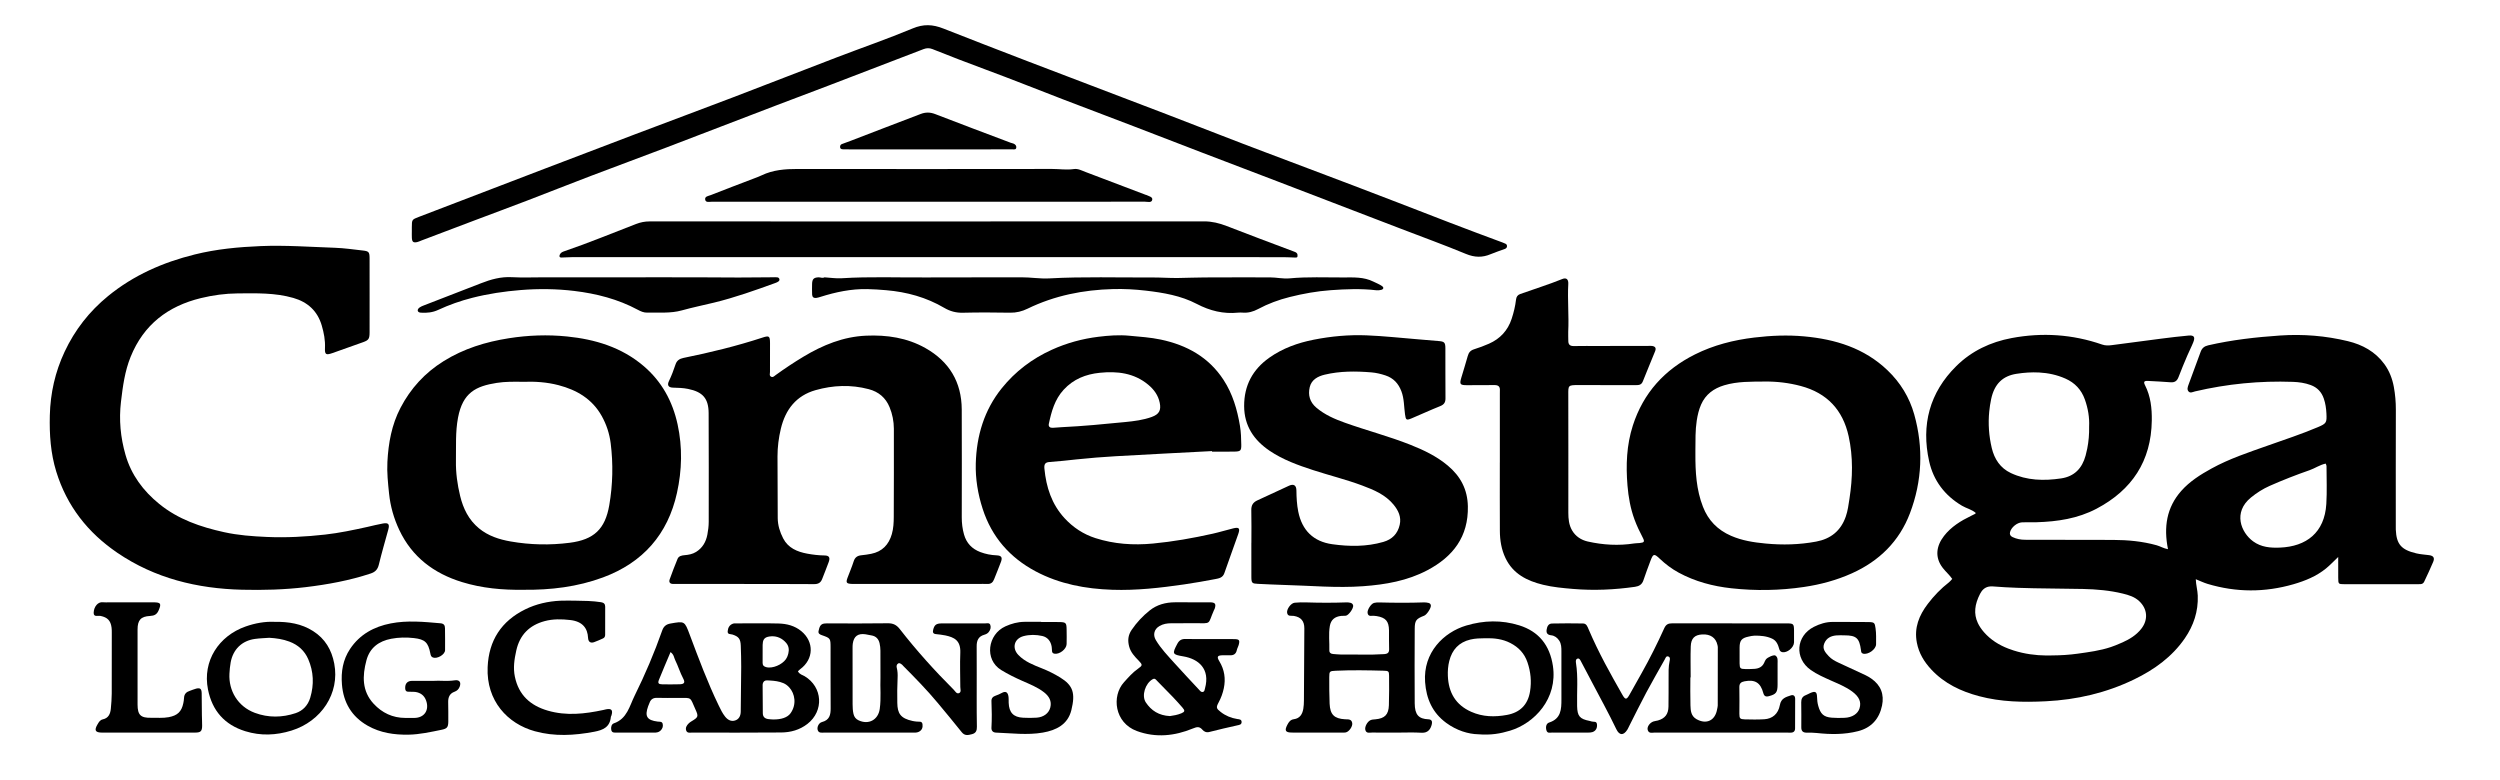
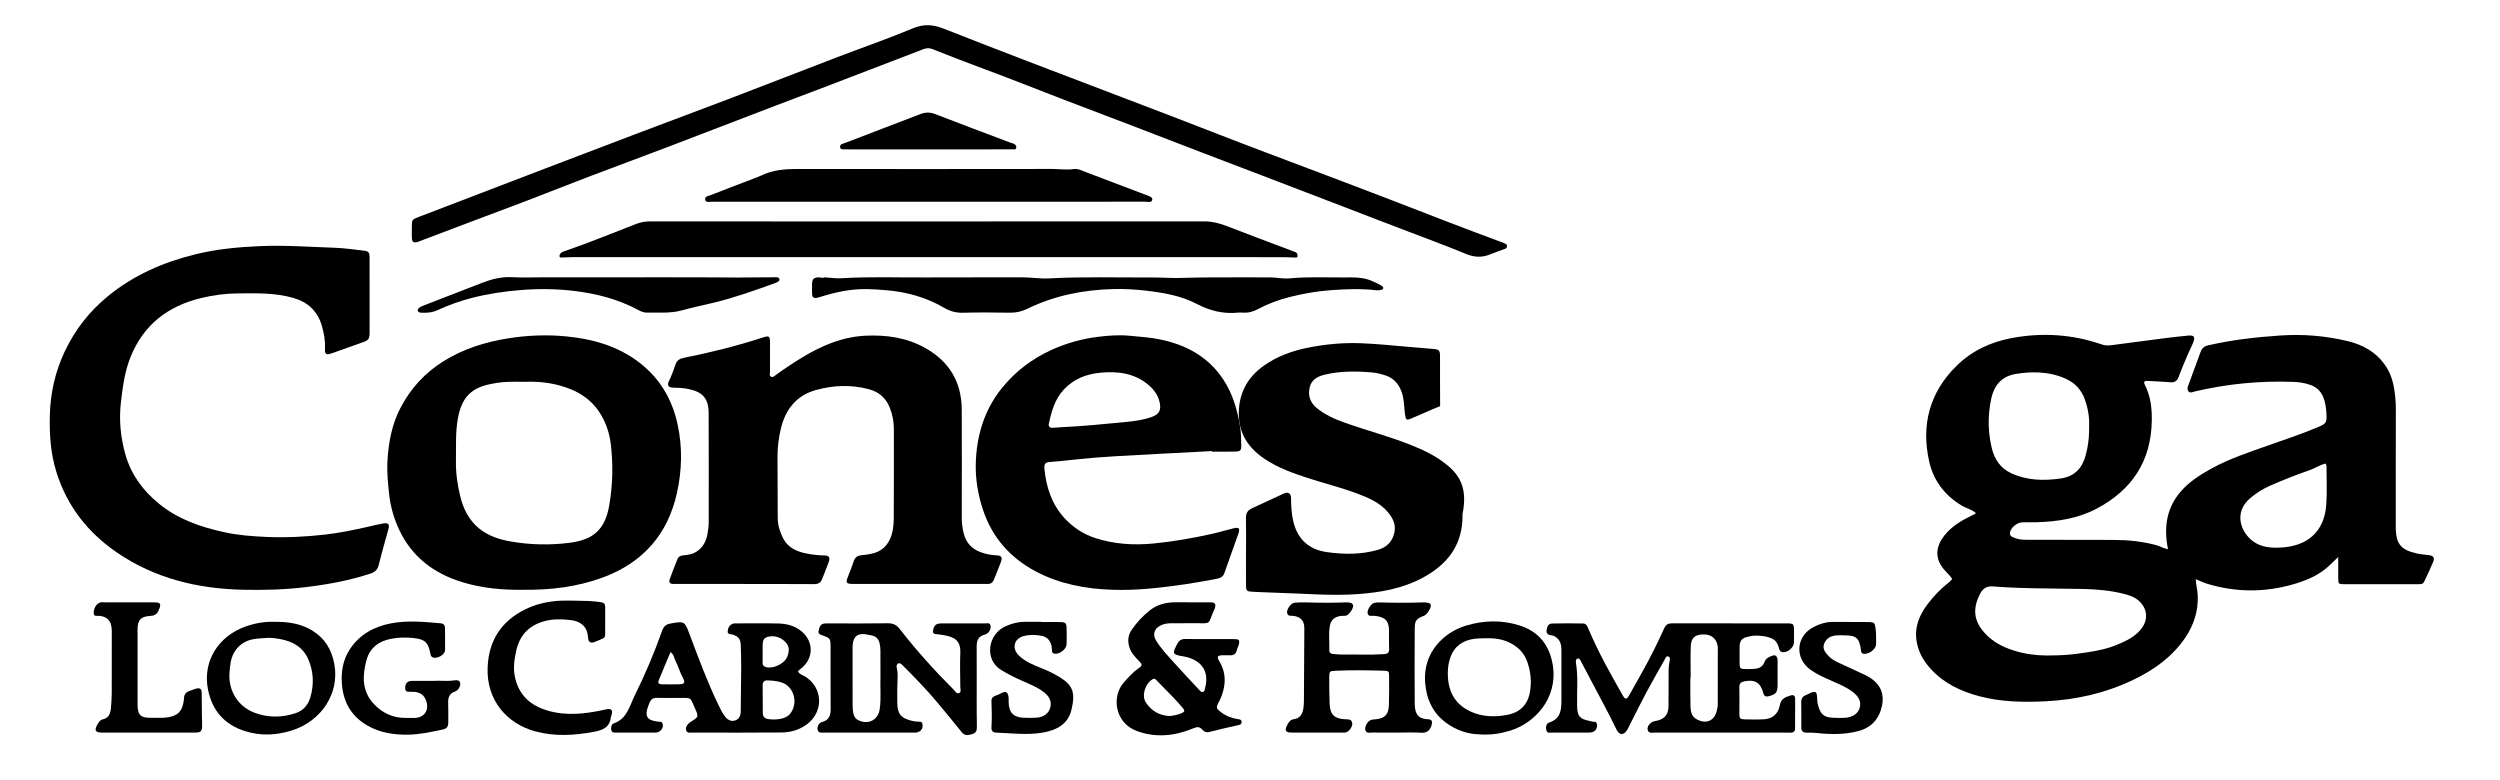
<svg xmlns="http://www.w3.org/2000/svg" version="1.1" id="Layer_1" x="0px" y="0px" width="719.999px" height="224.547px" viewBox="0 0 719.999 224.547" xml:space="preserve">
  <g>
    <path fill-rule="evenodd" clip-rule="evenodd" d="M118.609,66.54c-0.001-0.365-0.003-0.729-0.001-1.094   c0.011-2.206,0.009-2.211,2.058-2.996c12.215-4.68,24.429-9.364,36.648-14.034c8.552-3.27,17.106-6.535,25.669-9.777   c9.377-3.55,18.778-7.038,28.146-10.612c9.981-3.808,19.927-7.708,29.904-11.525c7.266-2.779,14.628-5.32,21.804-8.312   c3.141-1.309,5.761-1.191,8.88,0.037c16.027,6.314,32.129,12.439,48.23,18.56c10.595,4.027,21.184,8.067,31.743,12.19   c8.326,3.25,16.707,6.355,25.062,9.528c8.628,3.276,17.274,6.502,25.874,9.851c10.024,3.904,20.059,7.777,30.152,11.495   c0.205,0.075,0.397,0.189,0.604,0.255c0.383,0.122,0.637,0.346,0.639,0.766c0.004,0.417-0.251,0.682-0.61,0.816   c-1.361,0.509-2.757,0.94-4.092,1.51c-2.406,1.027-4.648,0.959-7.134-0.071c-6.243-2.586-12.6-4.896-18.909-7.318   c-11.874-4.557-23.746-9.119-35.623-13.669c-7.193-2.755-14.397-5.484-21.589-8.241c-6.582-2.523-13.15-5.078-19.732-7.598   c-6.721-2.574-13.457-5.108-20.176-7.687c-7.464-2.864-14.884-5.846-22.382-8.615c-5.111-1.887-10.19-3.85-15.249-5.87   c-0.859-0.342-1.689-0.311-2.543,0.017c-9.156,3.519-18.312,7.038-27.474,10.542c-5.02,1.919-10.056,3.793-15.075,5.713   c-10.526,4.026-21.038,8.088-31.569,12.099c-7.198,2.742-14.43,5.395-21.629,8.137c-6.181,2.354-12.329,4.796-18.505,7.163   c-4.886,1.872-9.796,3.685-14.692,5.534c-5.24,1.977-10.475,3.965-15.713,5.948c-0.406,0.154-0.8,0.367-1.22,0.449   c-1.09,0.212-1.421-0.064-1.489-1.223C118.58,67.854,118.61,67.196,118.609,66.54" />
    <path fill-rule="evenodd" clip-rule="evenodd" d="M267.569,74.054c-34.273,0-68.546-0.001-102.819,0.005   c-1.019,0-2.037,0.108-3.056,0.111c-0.636,0.002-0.671-0.406-0.448-0.885c0.274-0.588,0.834-0.78,1.388-0.968   c6.955-2.367,13.733-5.197,20.59-7.822c1.247-0.477,2.49-0.727,3.827-0.727c53.232,0.013,106.464,0.019,159.697-0.015   c2.308-0.002,4.411,0.514,6.533,1.341c6.363,2.477,12.763,4.86,19.153,7.269c0.413,0.155,0.859,0.272,1.111,0.633   c0.144,0.208,0.166,0.55,0.137,0.82c-0.04,0.38-0.384,0.368-0.673,0.36c-1.165-0.036-2.331-0.113-3.496-0.113   c-33.981-0.007-67.962-0.006-101.944-0.006V74.054z" />
    <path fill-rule="evenodd" clip-rule="evenodd" d="M237.461,79.871c1.616,0.096,3.291,0.368,4.943,0.263   c8.081-0.513,16.167-0.172,24.25-0.232c9.162-0.068,18.325,0.023,27.487-0.039c2.696-0.018,5.359,0.463,8.059,0.314   c9.862-0.544,19.734-0.211,29.602-0.267c2.515-0.014,5.055,0.192,7.553,0.15c2.533-0.044,5.082-0.142,7.623-0.157   c6.258-0.036,12.517-0.024,18.775-0.018c1.888,0.002,3.756,0.463,5.652,0.282c5.144-0.49,10.302-0.24,15.451-0.26   c2.938-0.012,5.915-0.187,8.691,1.204c0.837,0.419,1.73,0.749,2.491,1.293c0.581,0.416,0.411,0.897-0.228,1.075   c-0.476,0.134-1.011,0.166-1.505,0.109c-4.35-0.505-8.684-0.33-13.046-0.017c-4.014,0.288-7.928,0.994-11.808,1.965   c-3.18,0.795-6.246,1.927-9.141,3.479c-1.389,0.745-2.825,1.142-4.404,1.022c-0.435-0.033-0.879-0.042-1.312,0.002   c-4.25,0.433-8.119-0.516-11.936-2.515c-4.548-2.381-9.621-3.233-14.694-3.824c-3.107-0.362-6.229-0.53-9.365-0.449   c-8.602,0.223-16.879,1.862-24.658,5.647c-1.609,0.783-3.23,1.189-5.04,1.159c-4.52-0.077-9.044-0.105-13.563,0.01   c-1.983,0.051-3.712-0.415-5.386-1.398c-5.172-3.036-10.788-4.588-16.748-5.092c-1.812-0.153-3.619-0.281-5.433-0.317   c-4.632-0.095-9.091,0.856-13.479,2.239c-0.412,0.13-0.834,0.26-1.26,0.311c-0.71,0.084-1.122-0.286-1.145-0.99   c-0.033-1.02-0.038-2.042-0.009-3.062c0.04-1.385,0.479-1.817,1.811-1.889C236.266,79.836,236.832,80.198,237.461,79.871" />
    <path fill-rule="evenodd" clip-rule="evenodd" d="M267.388,58.105c-20.784,0-41.567,0.001-62.351-0.008   c-0.69-0.001-1.721,0.305-1.926-0.514c-0.263-1.053,0.935-1.136,1.596-1.397c4.055-1.606,8.138-3.142,12.21-4.705   c0.812-0.313,1.637-0.601,2.42-0.977c3.29-1.583,6.786-1.846,10.374-1.841c24.43,0.033,48.86,0.03,73.29-0.006   c2.094-0.003,4.179,0.345,6.287,0.028c1.179-0.177,2.273,0.439,3.36,0.849c5.77,2.18,11.534,4.377,17.301,6.567   c0.068,0.025,0.149,0.021,0.211,0.054c0.676,0.357,1.863,0.523,1.683,1.386c-0.195,0.946-1.36,0.544-2.104,0.545   c-20.784,0.02-41.567,0.016-62.351,0.016V58.105z" />
    <path fill-rule="evenodd" clip-rule="evenodd" d="M156.781,79.875h11.367c14.838,0.001,29.675-0.06,44.512,0.051   c3.31,0.025,6.614-0.087,9.921-0.07c0.437,0.002,0.883-0.049,1.309,0.02c0.583,0.094,0.796,0.764,0.363,1.133   c-0.265,0.227-0.621,0.368-0.957,0.49c-5.802,2.105-11.613,4.179-17.619,5.644c-3.102,0.756-6.236,1.393-9.311,2.249   c-3.303,0.92-6.653,0.553-9.989,0.644c-0.978,0.026-1.864-0.375-2.692-0.82c-5.722-3.073-11.926-4.655-18.285-5.422   c-5.102-0.616-10.256-0.678-15.434-0.261c-4.734,0.382-9.377,1.073-13.962,2.241c-3.38,0.862-6.662,2.017-9.823,3.486   c-1.58,0.735-3.207,0.9-4.899,0.794c-0.371-0.023-0.795-0.103-0.93-0.448c-0.187-0.48,0.2-0.839,0.546-1.088   c0.345-0.248,0.764-0.403,1.166-0.558c5.482-2.126,10.975-4.225,16.448-6.374c2.858-1.123,5.729-1.928,8.872-1.758   c3.123,0.169,6.264,0.037,9.397,0.037V79.875z" />
    <path fill-rule="evenodd" clip-rule="evenodd" d="M283.546,43.019c-13.024-0.001-26.048-0.001-39.072-0.001   c-0.583,0-1.165,0.002-1.747-0.02c-0.381-0.015-0.738-0.136-0.783-0.584c-0.038-0.386,0.12-0.772,0.479-0.904   c0.882-0.323,1.764-0.639,2.641-0.98c6.68-2.598,13.388-5.126,20.078-7.699c1.426-0.548,2.748-0.535,4.211,0.032   c7.227,2.804,14.488,5.517,21.74,8.259c0.27,0.102,0.568,0.135,0.83,0.252c0.503,0.224,0.859,0.618,0.763,1.185   c-0.101,0.593-0.648,0.455-1.057,0.457C288.936,43.024,286.24,43.02,283.546,43.019" />
  </g>
  <g>
    <path fill-rule="evenodd" clip-rule="evenodd" d="M402.197,210.987c-2.333,0-4.667,0.021-6.999-0.013   c-0.734-0.011-1.709,0.361-1.989-0.774c-0.221-0.89,0.568-2.321,1.417-2.755c0.472-0.241,0.976-0.235,1.485-0.282   c2.678-0.242,3.795-1.338,3.887-4.025c0.097-2.841,0.074-5.686,0.054-8.528c-0.01-1.315-0.181-1.405-1.562-1.443   c-4.59-0.125-9.179-0.21-13.768,0.007c-1.777,0.084-1.899,0.145-1.898,1.842c0,2.55-0.011,5.103,0.103,7.649   c0.139,3.149,1.337,4.311,4.442,4.488c0.865,0.05,1.85-0.13,2.068,1.075c0.174,0.95-0.868,2.472-1.832,2.71   c-0.346,0.086-0.724,0.049-1.088,0.049c-4.811,0.002-9.623,0.011-14.434-0.007c-1.892-0.007-2.203-0.555-1.335-2.231   c0.409-0.792,0.872-1.482,1.894-1.618c1.715-0.229,2.447-1.444,2.709-2.997c0.133-0.784,0.171-1.594,0.177-2.393   c0.05-6.92,0.087-13.84,0.118-20.76c0.009-2.118-0.965-3.259-3.026-3.599c-0.73-0.121-1.747,0.267-1.935-0.896   c-0.17-1.062,1.11-2.793,2.165-2.9c1.153-0.118,2.325-0.13,3.486-0.092c3.788,0.124,7.574,0.134,11.361-0.006   c0.427-0.017,0.874,0.013,1.28,0.132c0.337,0.098,0.65,0.345,0.728,0.747c0.155,0.805-1.275,2.841-2.107,2.96   c-0.43,0.062-0.876,0.002-1.31,0.048c-1.878,0.198-2.993,1.123-3.303,2.931c-0.393,2.312-0.067,4.655-0.138,6.983   c-0.021,0.686,0.421,1.034,1.118,1.067c0.727,0.034,1.454,0.156,2.179,0.146c4.152-0.058,8.304,0.17,12.456-0.112   c1.155-0.079,1.508-0.483,1.461-1.593c-0.075-1.745,0-3.499-0.032-5.249c-0.047-2.642-0.95-3.673-3.538-4.11   c-0.215-0.036-0.437-0.028-0.649-0.071c-0.709-0.14-1.736,0.409-1.977-0.777c-0.183-0.905,0.987-2.723,1.854-2.948   c0.484-0.126,1.009-0.153,1.512-0.14c4.298,0.113,8.595,0.141,12.892-0.014c0.428-0.015,0.871,0.056,1.291,0.154   c0.365,0.086,0.636,0.322,0.673,0.75c0.065,0.75-1.167,2.632-1.933,2.928c-2.312,0.895-2.708,1.366-2.719,3.801   c-0.034,7.144-0.055,14.289-0.003,21.434c0.024,3.268,1.112,4.492,3.953,4.602c0.883,0.034,1.152,0.567,0.993,1.321   c-0.3,1.41-1.064,2.667-2.967,2.55c-2.397-0.148-4.811-0.036-7.216-0.036V210.987z" />
    <path fill-rule="evenodd" clip-rule="evenodd" d="M165.724,172.994c2.464,0.037,4.938,0.056,7.389,0.442   c0.82,0.129,1.177,0.536,1.182,1.277c0.017,2.696,0.009,5.394-0.01,8.091c-0.003,0.442-0.144,0.86-0.618,1.061   c-0.872,0.367-1.721,0.801-2.617,1.096c-1,0.328-1.632-0.126-1.689-1.261c-0.138-2.739-1.535-4.721-5.142-5.133   c-2.473-0.281-4.954-0.335-7.369,0.317c-4.386,1.186-7.164,3.954-8.163,8.47c-0.554,2.506-0.942,4.964-0.402,7.549   c1.105,5.298,4.468,8.301,9.48,9.761c5.339,1.557,10.649,0.949,15.955-0.182c0.285-0.061,0.565-0.144,0.851-0.199   c1.544-0.299,2,0.229,1.529,1.768c-0.042,0.139-0.154,0.265-0.168,0.402c-0.274,2.949-2.191,3.805-4.835,4.3   c-5.724,1.072-11.374,1.412-17.059-0.154c-7.852-2.165-14.009-8.728-13.599-18.46c0.325-7.701,3.965-13.265,10.823-16.642   c3.147-1.549,6.573-2.322,10.097-2.491C162.811,172.937,164.269,172.994,165.724,172.994" />
    <path fill-rule="evenodd" clip-rule="evenodd" d="M124.803,196.088c1.788-0.143,3.971,0.184,6.152-0.155   c1.362-0.212,1.914,0.561,1.433,1.83c-0.271,0.715-0.756,1.2-1.507,1.468c-1.358,0.485-1.822,1.563-1.806,2.929   c0.024,1.892,0.059,3.784,0.036,5.676c-0.021,1.623-0.365,2.02-1.974,2.347c-3.132,0.635-6.261,1.344-9.471,1.401   c-4.12,0.071-8.112-0.501-11.78-2.584c-4.627-2.627-6.988-6.689-7.406-11.882c-0.291-3.618,0.258-7.102,2.346-10.23   c2.81-4.207,6.903-6.404,11.69-7.343c4.76-0.934,9.572-0.46,14.362-0.039c0.898,0.08,1.281,0.537,1.281,1.419   c0,2.114,0.071,4.229,0.023,6.342c-0.028,1.269-2.275,2.562-3.49,2.099c-0.562-0.216-0.654-0.666-0.758-1.201   c-0.617-3.175-1.569-4.043-4.729-4.398c-2.185-0.246-4.378-0.213-6.53,0.197c-3.555,0.677-6.171,2.574-7.141,6.213   c-1.19,4.465-1.323,8.837,2.084,12.513c2.424,2.616,5.462,4.061,9.096,4.073c0.875,0.003,1.75,0.006,2.625,0   c2.892-0.023,4.384-2.266,3.367-5.048c-0.528-1.445-1.599-2.213-3.081-2.438c-0.429-0.065-0.874-0.021-1.31-0.048   c-0.687-0.04-1.546,0.216-1.612-0.928c-0.073-1.266,0.467-2.026,1.587-2.191c0.144-0.021,0.291-0.02,0.437-0.02   C120.622,196.088,122.518,196.088,124.803,196.088" />
    <path fill-rule="evenodd" clip-rule="evenodd" d="M37.211,173.462c2.332,0,4.663-0.017,6.995,0.005   c2.131,0.02,2.297,0.388,1.501,2.278c-0.504,1.195-1.225,1.586-2.484,1.65c-2.672,0.136-3.598,1.191-3.605,3.891   c-0.018,7.213-0.022,14.426,0.001,21.639c0.009,3.015,0.906,3.865,3.965,3.796c1.67-0.038,3.342,0.14,5.012-0.177   c2.503-0.475,3.694-1.566,4.205-4.05c0.102-0.498,0.181-1.007,0.203-1.514c0.049-1.107,0.667-1.707,1.666-2.024   c0.62-0.197,1.214-0.49,1.845-0.64c1.151-0.271,1.541,0.053,1.571,1.331c0.048,2.112,0.035,4.226,0.06,6.338   c0.011,1.019,0.078,2.038,0.07,3.057c-0.01,1.514-0.403,1.933-1.942,1.94c-4.153,0.026-8.306,0.009-12.459,0.01   c-4.809,0-9.617,0.013-14.426-0.003c-1.967-0.007-2.312-0.657-1.301-2.373c0.368-0.624,0.712-1.268,1.532-1.445   c1.633-0.355,2.161-1.598,2.301-3.063c0.137-1.447,0.252-2.903,0.26-4.357c0.031-5.828,0.018-11.657,0.016-17.485   c-0.001-0.51,0-1.023-0.065-1.526c-0.26-2.015-1.177-2.939-3.159-3.352c-0.739-0.154-2.05,0.454-1.993-0.962   c0.068-1.726,1.25-3.128,2.583-2.976c0.647,0.073,1.31,0.017,1.965,0.017c1.894,0.001,3.789,0.001,5.683,0.001V173.462z" />
    <path fill-rule="evenodd" clip-rule="evenodd" d="M532.881,179.145c1.821,0,3.645-0.043,5.463,0.014   c1.497,0.047,1.596,0.268,1.814,1.79c0.221,1.526,0.147,3.054,0.153,4.577c0.005,1.502-2.343,3.132-3.761,2.721   c-0.557-0.161-0.534-0.584-0.593-1.018c-0.457-3.457-1.341-4.245-4.747-4.25c-0.802-0.001-1.608-0.057-2.402,0.024   c-1.525,0.154-2.776,0.753-3.413,2.292c-0.664,1.604,0.328,2.64,1.246,3.652c0.786,0.867,1.823,1.431,2.888,1.922   c2.573,1.185,5.146,2.367,7.708,3.574c0.588,0.277,1.157,0.614,1.693,0.985c2.757,1.906,3.768,4.575,3.094,7.793   c-0.797,3.807-3.062,6.373-6.906,7.357c-3.924,1.004-7.903,0.963-11.899,0.526c-0.939-0.103-1.893-0.11-2.838-0.095   c-1.075,0.018-1.621-0.396-1.608-1.537c0.024-2.402,0.01-4.805-0.019-7.207c-0.011-0.982,0.33-1.684,1.286-2.049   c0.47-0.18,0.905-0.448,1.366-0.648c1.391-0.601,1.864-0.329,1.901,1.135c0.022,0.876,0.104,1.717,0.345,2.577   c0.641,2.312,1.544,3.214,3.867,3.41c1.229,0.104,2.477,0.091,3.713,0.041c2.2-0.089,3.839-1.162,4.316-2.735   c0.557-1.826-0.092-3.325-2.093-4.819c-1.884-1.407-4.062-2.251-6.182-3.204c-1.989-0.895-3.99-1.757-5.783-3.022   c-4.743-3.349-4.28-9.796,0.923-12.425c1.698-0.857,3.5-1.422,5.44-1.411c1.675,0.009,3.351,0.002,5.026,0.002V179.145z" />
    <path fill-rule="evenodd" clip-rule="evenodd" d="M299.847,179.141c1.749,0,3.497-0.028,5.245,0.008   c1.914,0.039,2.07,0.22,2.094,2.2c0.017,1.385,0.043,2.77-0.001,4.153c-0.048,1.475-2.068,3.016-3.512,2.76   c-0.429-0.076-0.642-0.309-0.688-0.703c-0.052-0.434-0.03-0.876-0.1-1.305c-0.258-1.592-1.178-2.746-2.711-3.093   c-1.775-0.399-3.651-0.429-5.413,0.046c-2.686,0.725-3.396,3.434-1.459,5.436c1.867,1.93,4.349,2.881,6.781,3.845   c1.832,0.727,3.576,1.594,5.251,2.622c3.738,2.297,4.415,4.531,3.221,9.4c-1.01,4.12-4.33,5.799-8.22,6.472   c-4.491,0.776-8.994,0.174-13.492,0.008c-0.904-0.033-1.351-0.58-1.304-1.414c0.145-2.549,0.107-5.095,0.001-7.642   c-0.036-0.849,0.427-1.328,1.213-1.59c0.615-0.205,1.204-0.474,1.783-0.789c1.038-0.566,1.657-0.261,1.879,0.884   c0.123,0.635,0.06,1.304,0.086,1.959c0.111,2.818,1.369,4.157,4.142,4.301c1.307,0.067,2.626,0.08,3.931-0.014   c2.008-0.146,3.497-1.272,3.915-2.93c0.47-1.861-0.375-3.257-1.782-4.36c-1.907-1.496-4.156-2.363-6.345-3.336   c-2.06-0.916-4.074-1.905-6.008-3.089c-4.936-3.023-3.901-10.273,1.208-12.587c1.743-0.79,3.553-1.283,5.476-1.299   c1.603-0.014,3.206-0.003,4.809-0.003C299.847,179.101,299.847,179.12,299.847,179.141" />
    <path fill-rule="evenodd" clip-rule="evenodd" d="M515.751,200.275c-1.425,0.472-2.792,0.815-3.151,2.787   c-0.468,2.565-2.168,3.946-4.483,4.084c-1.884,0.112-3.778,0.082-5.667,0.031c-1.313-0.035-1.509-0.283-1.512-1.577   c-0.006-2.551,0.07-5.104-0.007-7.652c-0.036-1.155,0.525-1.548,1.492-1.733c3.018-0.58,4.601,0.381,5.401,3.363   c0.242,0.904,0.703,1.161,1.597,0.925c2.107-0.558,2.524-1.088,2.521-3.389c-0.002-2.042,0-4.083,0.001-6.123   c0-0.796,0.155-1.661-0.632-2.195c-0.423-0.287-2.25,0.479-2.728,1.111c-0.218,0.285-0.353,0.637-0.501,0.968   c-0.545,1.208-1.566,1.67-2.797,1.755c-0.871,0.061-1.749,0.068-2.623,0.057c-1.451-0.018-1.636-0.186-1.661-1.618   c-0.029-1.529-0.017-3.061-0.002-4.592c0.016-2.019,0.595-2.719,2.574-3.132c0.568-0.118,1.145-0.271,1.719-0.278   c1.751-0.021,3.495,0.117,5.106,0.878c1.229,0.581,1.686,1.738,2.019,2.964c0.116,0.431,0.358,0.805,0.844,0.909   c1.416,0.304,3.388-1.312,3.418-2.816c0.022-1.166,0.017-2.333-0.001-3.5c-0.03-1.803-0.172-1.961-2.038-1.963   c-11.01-0.009-22.021,0.011-33.031-0.019c-1.155-0.003-1.803,0.294-2.323,1.446c-1.975,4.375-4.123,8.67-6.479,12.856   c-1.177,2.093-2.337,4.196-3.525,6.283c-0.847,1.486-1.204,1.475-2.087-0.095c-1.677-2.979-3.378-5.947-4.973-8.971   c-1.698-3.217-3.293-6.488-4.722-9.839c-0.308-0.72-0.596-1.623-1.566-1.639c-2.988-0.047-5.978-0.062-8.965,0.011   c-1.03,0.024-1.412,0.863-1.548,1.811c-0.149,1.033,0.35,1.472,1.31,1.577c1.018,0.111,1.766,0.706,2.305,1.51   c0.634,0.942,0.65,2.055,0.648,3.154c-0.003,4.594-0.013,9.188,0.003,13.781c0.01,2.866-0.101,5.584-3.548,6.686   c-0.834,0.267-1.054,1.304-0.763,2.262c0.281,0.935,1.045,0.62,1.637,0.624c3.426,0.026,6.854,0.018,10.281,0.007   c0.431-0.001,0.885-0.004,1.289-0.132c1.002-0.318,1.45-1.16,1.345-2.225c-0.104-1.036-0.951-0.653-1.499-0.837   c-0.207-0.069-0.419-0.127-0.633-0.169c-2.854-0.555-3.521-1.392-3.59-4.244c-0.103-4.146,0.328-8.308-0.327-12.441   c-0.077-0.486-0.109-1.137,0.511-1.277c0.47-0.107,0.715,0.409,0.921,0.801c1.12,2.121,2.244,4.242,3.358,6.367   c2.297,4.378,4.687,8.707,6.824,13.17c0.891,1.855,2.071,1.878,3.177,0.148c0.193-0.305,0.332-0.646,0.497-0.971   c1.647-3.244,3.248-6.516,4.961-9.725c1.713-3.207,3.541-6.353,5.313-9.526c0.24-0.43,0.39-1.083,1.037-0.856   c0.603,0.212,0.46,0.891,0.363,1.335c-0.364,1.66-0.29,3.332-0.294,5.006c-0.007,2.697,0.015,5.396-0.031,8.093   c-0.036,2.178-1.001,3.403-3.034,3.99c-0.417,0.119-0.865,0.14-1.273,0.278c-1.108,0.375-1.942,1.589-1.669,2.473   c0.336,1.092,1.295,0.734,2.031,0.737c6.345,0.021,12.688,0.013,19.03,0.012h17.719c0.804,0,1.605-0.008,2.406,0.003   c0.812,0.011,1.245-0.414,1.252-1.188c0.029-2.843,0.03-5.687,0.024-8.531C517.001,200.456,516.576,200.004,515.751,200.275z    M494.71,203.184c-0.002,0.358-0.118,0.717-0.18,1.075c-0.548,3.259-3.079,4.466-5.928,2.866c-1.602-0.901-1.703-2.464-1.751-3.974   c-0.086-2.686-0.024-5.375-0.024-8.062h0.083c0-2.974-0.079-5.951,0.024-8.922c0.083-2.35,1.134-3.329,3.312-3.452   c2.343-0.133,3.924,0.959,4.371,3.024c0.048,0.212,0.109,0.428,0.109,0.643C494.729,191.982,494.725,197.583,494.71,203.184z" />
    <path fill-rule="evenodd" clip-rule="evenodd" d="M231.71,194.732c-0.608-0.362-1.401-0.465-1.911-1.39   c0.24-0.228,0.429-0.449,0.658-0.617c3.924-2.878,4.06-7.893,0.296-10.974c-1.897-1.553-4.165-2.118-6.515-2.183   c-4.008-0.106-8.021-0.033-12.032-0.031c-0.363,0.001-0.752-0.039-1.085,0.071c-1.019,0.343-1.465,1.181-1.549,2.173   c-0.087,1.018,0.827,0.785,1.393,0.971c1.774,0.581,2.305,1.257,2.376,3.189c0.074,2.037,0.133,4.076,0.126,6.114   c-0.018,4.294-0.075,8.588-0.135,12.881c-0.017,1.178-0.468,2.201-1.645,2.569c-1.173,0.365-2.134-0.215-2.864-1.133   c-0.775-0.975-1.304-2.095-1.845-3.211c-3.205-6.623-5.766-13.511-8.345-20.388c-1.471-3.924-1.455-3.918-5.538-3.198   c-1.182,0.208-1.945,0.772-2.361,1.956c-2.27,6.453-4.952,12.749-7.981,18.871c-1.458,2.948-2.164,6.62-5.971,7.922   c-0.666,0.228-0.9,1.145-0.734,1.915c0.19,0.88,0.945,0.746,1.588,0.748c3.574,0.005,7.147-0.003,10.72,0.009   c0.676,0.002,1.32-0.066,1.835-0.542c0.572-0.529,0.844-1.214,0.664-1.972c-0.18-0.76-0.885-0.594-1.443-0.666   c-3.097-0.392-3.786-1.498-2.75-4.411c0.122-0.343,0.286-0.671,0.41-1.013c0.372-1.024,1.07-1.445,2.179-1.413   c2.04,0.061,4.084,0.027,6.125,0.017c4.03-0.021,3.277-0.285,4.891,3.262c0.968,2.125,0.859,2.3-1.221,3.543   c-0.248,0.148-0.484,0.328-0.692,0.528c-0.608,0.586-1.037,1.319-0.701,2.134c0.307,0.746,1.123,0.519,1.756,0.519   c8.533,0.007,17.065,0.055,25.596-0.028c2.714-0.026,5.29-0.727,7.529-2.464C237.347,204.758,236.949,197.853,231.71,194.732z    M195.733,197.071c-1.671,0.04-3.343,0.045-5.013,0.016c-1.08-0.02-1.333-0.333-0.943-1.306c1.047-2.613,2.166-5.197,3.336-7.98   c0.992,0.716,0.988,1.591,1.329,2.28c0.867,1.752,1.418,3.639,2.34,5.375C197.382,196.585,197.042,197.042,195.733,197.071z    M219.633,190.943c0.011-0.94,0.003-1.883,0.003-2.825c0.002-0.798-0.009-1.595,0.004-2.392c0.022-1.298,0.369-1.998,1.425-2.305   c0.151-0.044,0.316-0.08,0.497-0.108c0.237-0.037,0.472-0.06,0.702-0.066c1.611-0.051,3.036,0.62,4.131,1.887   c0.799,0.925,0.896,1.981,0.647,3.04c-0.083,0.353-0.204,0.706-0.351,1.055c-0.715,1.694-3.26,3.062-5.231,3.018   c-0.282-0.007-0.551-0.042-0.803-0.109C220.038,191.971,219.625,191.653,219.633,190.943L219.633,190.943L219.633,190.943z    M227.668,205.428c-0.875,1.212-2.669,1.816-5.039,1.778l0,0h0c-0.383-0.029-0.893-0.036-1.394-0.111   c-0.487-0.072-0.872-0.233-1.136-0.509c-0.269-0.279-0.414-0.677-0.411-1.224c0.009-2.678-0.02-5.357-0.052-8.036   c-0.002-0.202,0.029-0.376,0.074-0.537c0.157-0.563,0.586-0.873,1.233-0.844h0l0,0c0.287,0.013,0.572,0.029,0.856,0.047   c1.284,0.076,2.552,0.222,3.806,0.747c0.635,0.267,1.197,0.686,1.671,1.199C228.97,199.775,229.482,202.912,227.668,205.428z" />
    <path fill-rule="evenodd" clip-rule="evenodd" d="M285.211,179.988c-0.248-0.716-0.99-0.444-1.529-0.447   c-4.155-0.017-8.31-0.018-12.464-0.001c-1.607,0.008-2.124,0.441-2.469,1.854c-0.172,0.702-0.022,1.131,0.761,1.225   c0.932,0.112,1.875,0.187,2.79,0.388c2.43,0.534,4.421,1.361,4.269,5.016c-0.137,3.272-0.01,6.557,0,9.836   c0.002,0.624,0.356,1.462-0.367,1.761c-0.71,0.294-1.097-0.549-1.525-0.977c-5.515-5.512-10.733-11.293-15.518-17.45   c-0.94-1.211-1.928-1.718-3.481-1.693c-5.536,0.093-11.074,0.036-16.611,0.038c-0.583,0.001-1.176-0.045-1.746,0.046   c-1.171,0.19-1.349,1.195-1.569,2.113c-0.178,0.746,0.329,1.016,0.928,1.226c2.489,0.876,2.517,0.89,2.525,3.544   c0.017,5.831-0.027,11.663,0.025,17.494c0.017,1.929-0.328,3.419-2.504,3.986c-0.953,0.248-1.482,1.487-1.232,2.293   c0.295,0.948,1.125,0.75,1.825,0.752c4.228,0.009,8.455,0.005,12.683,0.005v-0.005c4.228,0,8.456,0.005,12.683-0.004   c0.647-0.002,1.298,0.086,1.929-0.227c0.941-0.465,1.192-1.264,1.066-2.184c-0.129-0.938-0.939-0.695-1.561-0.753   c-0.43-0.039-0.863-0.089-1.285-0.18c-3.513-0.758-4.366-2.194-4.41-5.232c-0.035-2.367-0.042-4.751,0.084-7.122   c0.054-1.03,0.01-2.015-0.248-3.013c-0.108-0.419-0.037-0.912,0.378-1.177c0.46-0.293,0.803,0.098,1.153,0.324   c0.117,0.075,0.192,0.216,0.295,0.318c3.442,3.459,6.857,6.943,9.98,10.699c2.326,2.798,4.654,5.596,6.922,8.441   c0.881,1.105,1.877,0.836,2.96,0.556c1.133-0.294,1.419-1.05,1.395-2.133c-0.058-2.695-0.053-5.394-0.055-8.09   c-0.004-5.029,0.029-10.06-0.007-15.089c-0.012-1.644,0.49-2.836,2.183-3.316c0.49-0.14,0.958-0.36,1.289-0.779   C285.234,181.426,285.456,180.698,285.211,179.988z M253.366,204.174c-0.442,3.151-3.221,4.654-6.129,3.264   c-0.733-0.351-1.226-0.931-1.429-1.81c-0.215-0.938-0.256-1.871-0.259-2.812c-0.017-5.382-0.013-10.764-0.011-16.146   c0-0.437-0.001-0.877,0.062-1.307c0.312-2.132,1.482-2.994,3.65-2.691c0.572,0.08,1.134,0.234,1.705,0.324   c1.303,0.205,2.063,1.003,2.356,2.231c0.166,0.698,0.242,1.434,0.25,2.153c0.03,2.473,0.012,4.947,0.012,7.805   C253.447,197.925,253.803,201.057,253.366,204.174z" />
    <path fill-rule="evenodd" clip-rule="evenodd" d="M356.324,207.077c-1.76-0.282-3.362-0.937-4.769-2.039   c-1.267-0.989-1.373-1.293-0.593-2.737c0.701-1.296,1.201-2.663,1.495-4.081c0.569-2.734,0.198-5.335-1.285-7.771   c-0.82-1.348-0.554-1.715,1.035-1.732c0.656-0.008,1.313-0.025,1.967,0.006c1.107,0.053,1.801-0.377,2.036-1.516   c0.101-0.491,0.392-0.94,0.525-1.428c0.384-1.404,0.186-1.695-1.268-1.716c-2.332-0.033-4.665-0.009-6.997-0.009v-0.009   c-2.333,0-4.666,0.044-6.997-0.019c-1.156-0.03-1.855,0.343-2.418,1.409c-1.521,2.885-1.441,3.066,1.751,3.606   c4.345,0.736,7.78,3.566,6.232,9.21c-0.115,0.418-0.106,0.924-0.633,1.032c-0.498,0.102-0.766-0.304-1.066-0.629   c-2.372-2.566-4.79-5.091-7.119-7.697c-1.889-2.111-3.879-4.154-5.342-6.614c-0.907-1.524-0.481-3.163,1.061-4.049   c1.039-0.598,2.175-0.793,3.362-0.791c2.259,0.003,4.519-0.031,6.778-0.02c5.006,0.026,3.671,0.484,5.544-3.756   c0.059-0.133,0.151-0.253,0.197-0.39c0.475-1.394,0.154-1.861-1.356-1.869c-3.351-0.018-6.703-0.019-10.055-0.006   c-2.69,0.011-5.2,0.669-7.325,2.371c-1.992,1.596-3.717,3.437-5.17,5.573c-1.051,1.547-1.167,3.068-0.724,4.767   c0.442,1.697,1.585,2.905,2.765,4.11c1.149,1.173,1.117,1.381-0.194,2.298c-1.565,1.096-2.798,2.514-4.069,3.924   c-3.592,3.985-2.714,11.655,3.706,14.025c5.455,2.014,10.901,1.445,16.154-0.728c1.251-0.517,1.909-0.604,2.784,0.399   c0.452,0.519,1.099,0.832,1.955,0.609c2.672-0.695,5.368-1.305,8.064-1.909c0.595-0.134,1.223-0.189,1.227-0.951   C357.585,207.141,356.885,207.166,356.324,207.077z M340.268,205.417c-1.139,0.488-2.361,0.67-3.329,0.812   c-3.178-0.152-5.385-1.585-6.945-3.936c-1.296-1.952-0.142-5.503,1.972-6.68c0.651-0.364,0.925,0.121,1.258,0.457   c1.533,1.548,3.063,3.099,4.568,4.674c0.951,0.996,1.873,2.022,2.777,3.062C341.304,204.653,341.248,204.997,340.268,205.417z" />
    <path fill-rule="evenodd" clip-rule="evenodd" d="M447.233,191.758c-0.894-5.929-4.057-9.905-9.721-11.667   c-5.04-1.567-10.16-1.451-15.251,0.069c-6.434,1.921-12.447,7.729-11.834,16.288c0.344,4.787,2.107,8.848,6.122,11.771   c2.99,2.178,6.317,3.193,9.185,3.253c3.659,0.303,6.417-0.208,9.154-1.036C441.924,208.309,448.658,201.199,447.233,191.758z    M440.652,199.125c-0.614,3.813-2.861,6.085-6.682,6.778c-3.496,0.634-6.93,0.582-10.267-0.907   c-4.486-2.003-6.52-5.544-6.718-10.31c-0.06-1.461,0.046-2.904,0.407-4.33c0.821-3.248,2.771-5.375,6.074-6.166   c1.424-0.341,2.879-0.364,4.33-0.379c2.502-0.06,4.922,0.208,7.199,1.384c2.374,1.225,4.036,2.984,4.913,5.548   C440.851,193.493,441.111,196.28,440.652,199.125z" />
    <path fill-rule="evenodd" clip-rule="evenodd" d="M96.265,191.12c-0.76-3.987-2.637-7.18-6.111-9.383   c-3.326-2.111-7.007-2.711-11.11-2.648c-2.694-0.131-5.539,0.367-8.318,1.344c-7.69,2.702-12.467,9.902-10.825,18.143   c1.217,6.109,4.767,10.153,10.737,12.01c4.453,1.385,8.888,1.195,13.316-0.182C92.548,207.729,97.898,199.691,96.265,191.12z    M89.35,200.938c-0.656,2.191-2.104,3.742-4.182,4.44c-3.898,1.308-7.908,1.364-11.782-0.082c-4.926-1.84-7.564-6.406-7.308-11.266   c0.057-1.094,0.156-2.176,0.352-3.252c0.682-3.753,3.223-6.246,6.997-6.77c1.366-0.189,2.754-0.223,4.132-0.325   c1.98,0.116,3.894,0.388,5.773,1.093c2.541,0.953,4.385,2.634,5.437,5.062C90.33,193.435,90.478,197.162,89.35,200.938z" />
  </g>
  <g>
    <path fill-rule="evenodd" clip-rule="evenodd" d="M287.03,159.938c-1.621-0.069-3.189-0.37-4.691-0.939   c-2.387-0.907-3.99-2.549-4.704-5.071c-0.462-1.633-0.651-3.271-0.649-4.956c0.012-10.354,0.045-20.71-0.005-31.064   c-0.037-7.899-3.621-13.805-10.463-17.664c-5.29-2.983-11.111-3.83-17.082-3.571c-6.559,0.283-12.458,2.699-18.023,6.039   c-2.751,1.651-5.417,3.428-8.018,5.306c-0.4,0.288-0.797,0.774-1.348,0.462c-0.548-0.312-0.291-0.909-0.292-1.391   c-0.003-2.771,0.024-5.542,0.008-8.312c-0.012-2.016-0.259-2.177-2.153-1.557c-7.474,2.448-15.101,4.305-22.803,5.867   c-1.107,0.225-1.89,0.76-2.242,1.825c-0.547,1.657-1.163,3.28-1.919,4.859c-0.565,1.179-0.131,1.834,1.175,1.87   c1.456,0.041,2.89,0.072,4.338,0.366c4.229,0.858,5.91,2.717,5.928,7.011c0.042,10.426,0.044,20.854,0.024,31.281   c-0.003,1.23-0.157,2.479-0.392,3.688c-0.402,2.075-1.386,3.81-3.247,4.968c-1.03,0.641-2.158,0.835-3.328,0.938   c-0.82,0.072-1.666,0.233-2.015,1.075c-0.801,1.939-1.549,3.902-2.259,5.877c-0.268,0.746,0.003,1.297,0.902,1.327   c0.437,0.015,0.874,0.004,1.312,0.004h19.251v0.022c6.708,0,13.417-0.03,20.125,0.027c1.221,0.011,1.92-0.417,2.333-1.508   c0.619-1.633,1.302-3.243,1.889-4.888c0.449-1.262,0.103-1.844-1.214-1.86c-1.687-0.023-3.352-0.215-4.993-0.521   c-2.875-0.536-5.492-1.623-6.928-4.401c-0.942-1.821-1.552-3.781-1.564-5.864c-0.035-5.906-0.053-11.811-0.064-17.716   c-0.005-2.707,0.336-5.378,0.964-8.008c1.316-5.511,4.42-9.522,9.996-11.101c5.039-1.427,10.171-1.637,15.308-0.284   c2.878,0.759,4.886,2.462,6.016,5.21c0.812,1.976,1.218,4.062,1.229,6.167c0.042,8.458-0.02,16.917-0.03,25.375   c-0.003,1.682-0.086,3.353-0.551,4.977c-0.875,3.055-2.775,5.063-5.961,5.695c-0.927,0.185-1.868,0.319-2.809,0.412   c-1.13,0.112-1.854,0.59-2.22,1.741c-0.505,1.591-1.17,3.13-1.756,4.695c-0.551,1.473-0.352,1.751,1.285,1.822   c0.364,0.016,0.729-0.003,1.094-0.003c11.74,0.002,23.48,0.005,35.221,0.007c0.875,0,1.752-0.038,2.625,0.005   c1.026,0.051,1.617-0.416,1.972-1.357c0.641-1.698,1.389-3.358,1.997-5.068C288.742,160.508,288.375,159.995,287.03,159.938z" />
    <path fill-rule="evenodd" clip-rule="evenodd" d="M110.298,150.762c-1.498,0.261-2.974,0.655-4.461,0.983   c-4.045,0.893-8.106,1.757-12.216,2.215c-5.568,0.621-11.172,0.925-16.78,0.68c-4.139-0.181-8.274-0.483-12.336-1.383   c-6.738-1.49-13.175-3.677-18.633-8.116c-4.632-3.767-8.067-8.361-9.728-14.154c-1.436-5.01-1.923-10.065-1.301-15.307   c0.524-4.428,1.098-8.78,2.786-12.94c3.748-9.24,10.726-14.586,20.241-16.892c3.47-0.841,6.994-1.322,10.566-1.35   c5.382-0.043,10.77-0.21,16.036,1.302c4.181,1.202,6.978,3.791,8.198,7.962c0.611,2.089,1.028,4.226,0.924,6.446   c-0.089,1.92,0.276,2.132,2.182,1.465c2.951-1.032,5.897-2.079,8.838-3.141c1.555-0.561,1.82-0.967,1.827-2.777   c0.014-3.5,0.004-7,0.004-10.499c0-3.646,0.018-7.292-0.007-10.937c-0.013-1.747-0.238-1.987-1.985-2.179   c-2.673-0.295-5.347-0.694-8.03-0.784c-7.11-0.24-14.205-0.779-21.341-0.484c-6.419,0.265-12.754,0.862-18.998,2.412   c-9.156,2.273-17.6,5.964-24.964,11.982c-5.396,4.412-9.564,9.747-12.515,16.038c-2.726,5.809-4.101,11.925-4.258,18.352   c-0.133,5.486,0.225,10.872,1.854,16.161c3.063,9.942,9.132,17.635,17.623,23.407c10.8,7.341,22.982,10.299,35.888,10.618   c6.112,0.151,12.219-0.015,18.304-0.743c6.363-0.764,12.635-1.912,18.736-3.931c1.315-0.436,2.015-1.162,2.349-2.539   c0.823-3.387,1.799-6.736,2.725-10.098C112.256,150.972,111.887,150.486,110.298,150.762z" />
-     <path fill-rule="evenodd" clip-rule="evenodd" d="M416.973,134.096c-3.229-2.709-6.959-4.488-10.819-6.017   c-6.153-2.435-12.569-4.103-18.796-6.326c-2.95-1.054-5.812-2.282-8.249-4.348c-1.886-1.598-2.438-3.615-1.909-5.899   c0.508-2.195,2.403-3.144,4.302-3.6c4.422-1.062,8.949-1.033,13.461-0.661c1.373,0.113,2.724,0.436,4.042,0.873   c2.307,0.763,3.745,2.315,4.604,4.589c0.816,2.163,0.725,4.426,1.04,6.644c0.228,1.604,0.366,1.775,1.885,1.138   c2.748-1.154,5.454-2.413,8.221-3.518c1.122-0.447,1.556-1.074,1.543-2.274c-0.049-4.812-0.004-9.624-0.028-14.436   c-0.008-1.68-0.334-1.928-2.077-2.051c-1.956-0.138-3.909-0.337-5.864-0.496c-4.924-0.398-9.842-0.944-14.775-1.139   c-5.092-0.202-10.172,0.263-15.185,1.253c-4.606,0.911-8.965,2.468-12.826,5.199c-4.79,3.391-7.253,8.02-7.231,13.928   c0.022,5.683,2.806,9.807,7.355,12.878c3.833,2.587,8.143,4.133,12.507,5.557c4.701,1.532,9.515,2.708,14.152,4.442   c3.355,1.254,6.668,2.638,9.017,5.498c1.36,1.656,2.297,3.537,1.771,5.825c-0.595,2.588-2.189,4.19-4.718,4.92   c-4.845,1.399-9.772,1.347-14.692,0.662c-5.468-0.76-8.729-4.023-9.808-9.399c-0.399-1.993-0.507-4.039-0.529-6.085   c-0.018-1.471-0.771-1.977-2.099-1.381c-3.045,1.368-6.039,2.848-9.088,4.206c-1.309,0.583-1.841,1.439-1.805,2.88   c0.078,3.134,0.024,6.27,0.024,9.404h-0.011c0,3.281-0.016,6.562,0.007,9.843c0.014,1.706,0.207,1.873,1.868,1.944   c2.474,0.107,4.945,0.248,7.419,0.312c7.635,0.197,15.25,0.931,22.909,0.37c6.454-0.473,12.716-1.553,18.489-4.601   c7.382-3.898,11.848-9.648,11.665-18.415C422.643,140.949,420.641,137.171,416.973,134.096z" />
-     <path fill-rule="evenodd" clip-rule="evenodd" d="M551.298,119.353c-1.38-4.93-4.008-9.189-7.711-12.727   c-6.696-6.397-15.014-8.927-23.971-9.75c-4.785-0.439-9.57-0.24-14.36,0.334c-5.985,0.719-11.732,2.172-17.127,4.873   c-8.74,4.376-14.841,11.067-17.87,20.464c-1.823,5.656-2.023,11.455-1.546,17.287c0.272,3.324,0.858,6.626,2.026,9.793   c0.656,1.78,1.464,3.481,2.346,5.157c0.643,1.222,0.486,1.474-0.897,1.612c-0.506,0.05-1.021,0.032-1.521,0.11   c-4.509,0.707-8.996,0.443-13.413-0.555c-1.85-0.419-3.501-1.472-4.511-3.225c-0.902-1.564-1.065-3.296-1.064-5.06   c0.003-11.304,0.021-22.607-0.011-33.911c-0.008-2.746-0.106-2.869,2.918-2.852c5.47,0.03,10.938,0.005,16.409,0.014   c0.899,0.001,1.71,0.01,2.132-1.063c1.143-2.91,2.38-5.783,3.54-8.687c0.366-0.918,0.073-1.383-0.857-1.532   c-0.355-0.057-0.727-0.014-1.092-0.013c-4.74,0.007-9.479,0.015-14.22,0.022c-2.407,0.004-4.814-0.026-7.219,0.022   c-1.112,0.022-1.628-0.418-1.608-1.531c0.014-0.87-0.066-1.743-0.022-2.611c0.23-4.588-0.236-9.175,0.016-13.764   c0.073-1.347-0.582-1.869-1.724-1.404c-3.976,1.619-8.08,2.872-12.115,4.321c-0.779,0.28-1.114,0.792-1.21,1.622   c-0.22,1.875-0.661,3.706-1.254,5.503c-1.114,3.377-3.313,5.769-6.548,7.188c-1.394,0.611-2.827,1.151-4.279,1.603   c-1.029,0.32-1.547,0.927-1.823,1.938c-0.576,2.106-1.252,4.185-1.865,6.281c-0.548,1.87-0.343,2.123,1.664,2.122   c2.625-0.002,5.251,0.007,7.876-0.032c1.095-0.017,1.655,0.398,1.578,1.536c-0.02,0.291-0.009,0.583-0.009,0.875   c0,6.636,0,13.272,0,19.908h-0.008c0,6.563-0.025,13.127,0.013,19.69c0.014,2.704,0.444,5.354,1.625,7.824   c2.179,4.561,6.215,6.558,10.821,7.68c2.826,0.688,5.717,0.949,8.624,1.196c5.987,0.509,11.921,0.234,17.849-0.607   c1.169-0.166,2.018-0.658,2.419-1.867c0.619-1.861,1.317-3.697,2.001-5.536c0.812-2.181,1.068-2.244,2.704-0.693   c1.647,1.562,3.471,2.934,5.444,4.006c4.722,2.567,9.872,3.925,15.176,4.51c6.967,0.768,13.957,0.652,20.902-0.373   c4.766-0.704,9.388-1.944,13.806-3.929c7.882-3.54,13.65-9.214,16.718-17.27C553.59,138.554,553.992,128.971,551.298,119.353z    M532.642,143.65c-0.267,1.727-0.473,3.434-1.052,5.101c-1.424,4.116-4.328,6.443-8.533,7.229   c-4.828,0.901-9.692,1.023-14.576,0.556c-3.405-0.325-6.751-0.831-9.945-2.227c-3.89-1.698-6.562-4.442-8.091-8.37   c-1.91-4.91-2.195-10.046-2.171-15.229c0.001-0.365,0-0.729,0-1.094c0.033-2.837-0.047-5.678,0.388-8.498   c0.244-1.59,0.612-3.157,1.258-4.618c1.289-2.918,3.62-4.629,6.646-5.538c3.834-1.152,7.777-1.032,11.695-1.075   c3.493-0.038,6.934,0.372,10.354,1.28c7.612,2.023,12.136,6.938,13.794,14.471C533.718,131.593,533.577,137.623,532.642,143.65z" />
+     <path fill-rule="evenodd" clip-rule="evenodd" d="M416.973,134.096c-3.229-2.709-6.959-4.488-10.819-6.017   c-6.153-2.435-12.569-4.103-18.796-6.326c-2.95-1.054-5.812-2.282-8.249-4.348c-1.886-1.598-2.438-3.615-1.909-5.899   c0.508-2.195,2.403-3.144,4.302-3.6c4.422-1.062,8.949-1.033,13.461-0.661c1.373,0.113,2.724,0.436,4.042,0.873   c2.307,0.763,3.745,2.315,4.604,4.589c0.816,2.163,0.725,4.426,1.04,6.644c0.228,1.604,0.366,1.775,1.885,1.138   c2.748-1.154,5.454-2.413,8.221-3.518c-0.049-4.812-0.004-9.624-0.028-14.436   c-0.008-1.68-0.334-1.928-2.077-2.051c-1.956-0.138-3.909-0.337-5.864-0.496c-4.924-0.398-9.842-0.944-14.775-1.139   c-5.092-0.202-10.172,0.263-15.185,1.253c-4.606,0.911-8.965,2.468-12.826,5.199c-4.79,3.391-7.253,8.02-7.231,13.928   c0.022,5.683,2.806,9.807,7.355,12.878c3.833,2.587,8.143,4.133,12.507,5.557c4.701,1.532,9.515,2.708,14.152,4.442   c3.355,1.254,6.668,2.638,9.017,5.498c1.36,1.656,2.297,3.537,1.771,5.825c-0.595,2.588-2.189,4.19-4.718,4.92   c-4.845,1.399-9.772,1.347-14.692,0.662c-5.468-0.76-8.729-4.023-9.808-9.399c-0.399-1.993-0.507-4.039-0.529-6.085   c-0.018-1.471-0.771-1.977-2.099-1.381c-3.045,1.368-6.039,2.848-9.088,4.206c-1.309,0.583-1.841,1.439-1.805,2.88   c0.078,3.134,0.024,6.27,0.024,9.404h-0.011c0,3.281-0.016,6.562,0.007,9.843c0.014,1.706,0.207,1.873,1.868,1.944   c2.474,0.107,4.945,0.248,7.419,0.312c7.635,0.197,15.25,0.931,22.909,0.37c6.454-0.473,12.716-1.553,18.489-4.601   c7.382-3.898,11.848-9.648,11.665-18.415C422.643,140.949,420.641,137.171,416.973,134.096z" />
    <path fill-rule="evenodd" clip-rule="evenodd" d="M195.151,122.242c-1.45-6.662-4.563-12.385-9.81-16.845   c-6.351-5.4-13.949-7.674-22.035-8.496c-5.584-0.567-11.182-0.364-16.751,0.511c-6.675,1.048-12.993,2.986-18.787,6.595   c-5.403,3.366-9.505,7.849-12.429,13.457c-2.541,4.873-3.483,10.138-3.766,15.561c-0.159,3.067,0.166,6.108,0.482,9.146   c0.379,3.647,1.373,7.135,2.935,10.449c3.683,7.813,9.977,12.526,18.068,15.018c5.754,1.772,11.683,2.309,17.681,2.219   c7.848,0.089,15.556-0.828,22.948-3.569c11.467-4.252,18.651-12.403,21.283-24.332   C196.406,135.445,196.581,128.818,195.151,122.242z M175.474,145.472c-1.187,6.933-4.434,9.953-11.41,10.847   c-5.676,0.727-11.344,0.607-16.97-0.374c-3.313-0.578-6.5-1.593-9.17-3.801c-2.939-2.432-4.518-5.663-5.396-9.272   c-0.81-3.333-1.28-6.722-1.22-10.164c0.073-4.145-0.185-8.286,0.598-12.417c1.382-7.291,5.208-9.075,11.149-10.018   c2.454-0.389,4.935-0.348,7.679-0.312c3.243-0.126,6.722,0.076,10.137,0.972c5.265,1.382,9.679,3.971,12.419,8.869   c1.364,2.438,2.233,5.076,2.581,7.838C176.621,133.595,176.487,139.557,175.474,145.472z" />
    <path fill-rule="evenodd" clip-rule="evenodd" d="M352.375,109.397c-4.281-6.559-10.583-10.006-18.05-11.595   c-2.988-0.635-6.036-0.822-9.076-1.112c-3.02-0.289-5.996-0.055-8.923,0.304c-4.616,0.565-9.097,1.788-13.396,3.734   c-5.695,2.578-10.513,6.238-14.404,11.062c-5.079,6.296-7.281,13.709-7.501,21.675c-0.122,4.433,0.604,8.813,1.984,13.086   c2.625,8.123,7.846,14.061,15.269,18.004c6.866,3.647,14.357,5.042,22.089,5.301c6.944,0.233,13.808-0.556,20.656-1.546   c3.017-0.436,6.021-0.977,9.017-1.542c1.047-0.197,2.126-0.396,2.573-1.696c1.297-3.78,2.702-7.523,4.013-11.3   c0.57-1.645,0.215-2.014-1.463-1.603c-1.978,0.485-3.927,1.094-5.913,1.538c-5.676,1.269-11.375,2.283-17.194,2.833   c-5.689,0.537-11.183,0.16-16.569-1.564c-3.435-1.1-6.412-3.046-8.89-5.734c-3.727-4.046-5.293-8.946-5.806-14.28   c-0.124-1.291,0.234-1.826,1.493-1.909c2.61-0.171,5.203-0.479,7.802-0.753c3.756-0.396,7.526-0.697,11.296-0.914   c9.225-0.529,18.453-0.987,27.678-1.474c0.003,0.053,0.006,0.105,0.008,0.158c2.188,0,4.376,0.041,6.562-0.013   c1.668-0.042,1.883-0.311,1.86-1.957c-0.026-1.82-0.078-3.639-0.379-5.44C356.323,117.955,355.01,113.438,352.375,109.397z    M331.728,120.069c-2.474,0.9-5.077,1.226-7.677,1.481c-6.067,0.598-12.136,1.188-18.23,1.475   c-0.869,0.061-1.737,0.125-2.606,0.181c-0.795,0.051-1.326-0.319-1.155-1.124c0.754-3.561,1.691-7.025,4.267-9.834   c2.819-3.075,6.396-4.48,10.39-4.885c5.034-0.512,9.881,0.026,13.976,3.44c1.657,1.381,2.88,3.057,3.314,5.217   C334.441,118.171,333.827,119.306,331.728,120.069z" />
    <path fill-rule="evenodd" clip-rule="evenodd" d="M699.567,159.882c-1.224-0.164-2.469-0.229-3.664-0.513   c-4.336-1.024-5.73-2.613-5.913-6.846c-0.009-0.219-0.003-0.438-0.003-0.656c0.001-11.3-0.019-22.601,0.018-33.901   c0.008-2.198-0.188-4.385-0.577-6.517c-0.43-2.351-1.279-4.61-2.737-6.602c-2.635-3.602-6.321-5.581-10.498-6.594   c-6.396-1.551-12.91-2.078-19.495-1.631c-6.974,0.474-13.9,1.259-20.727,2.826c-1.146,0.262-1.804,0.834-2.183,1.862   c-1.154,3.134-2.308,6.267-3.46,9.401c-0.253,0.689-0.556,1.471-0.001,2.054c0.514,0.539,1.233,0.099,1.854-0.046   c9.266-2.167,18.651-3.084,28.16-2.745c1.753,0.062,3.471,0.301,5.133,0.912c1.907,0.701,3.133,2.001,3.789,3.924   c0.477,1.397,0.676,2.814,0.749,4.281c0.13,2.615,0.003,2.88-2.438,3.916c-4.752,2.017-9.657,3.62-14.519,5.343   c-5.476,1.94-11.009,3.76-16.127,6.577c-3.194,1.758-6.282,3.696-8.719,6.447c-4.233,4.784-5.105,10.418-3.828,16.792   c-1.292-0.229-2.219-0.838-3.267-1.131c-4.108-1.145-8.297-1.525-12.536-1.541c-8.454-0.026-16.909-0.035-25.364-0.043   c-1.26-0.001-2.458-0.236-3.598-0.774c-0.6-0.283-0.892-0.736-0.729-1.409c0.329-1.369,1.98-2.767,3.476-2.839   c1.381-0.066,2.77,0.016,4.154-0.025c6.015-0.177,11.89-1.049,17.293-3.9c10.196-5.38,15.743-13.713,15.906-25.387   c0.05-3.517-0.315-6.965-1.948-10.173c-0.494-0.972-0.266-1.294,0.812-1.24c2.184,0.112,4.366,0.221,6.544,0.391   c1.205,0.094,1.875-0.387,2.299-1.516c0.791-2.109,1.678-4.183,2.558-6.258c0.538-1.27,1.191-2.493,1.692-3.776   c0.587-1.503,0.206-2.047-1.392-1.905c-2.606,0.232-5.207,0.551-7.802,0.882c-4.765,0.608-9.521,1.259-14.282,1.876   c-0.938,0.122-1.864,0.153-2.802-0.174c-8.509-2.953-17.21-3.518-26.037-1.866c-6.071,1.135-11.53,3.708-15.935,8.062   c-7.719,7.63-10.167,16.948-7.83,27.435c1.237,5.551,4.481,9.846,9.453,12.794c1.291,0.766,2.834,1.063,3.985,2.094   c-0.099,0.131-0.131,0.211-0.19,0.241c-0.383,0.198-0.77,0.386-1.156,0.575c-2.974,1.44-5.771,3.157-7.817,5.803   c-2.261,2.923-2.69,6.191-0.344,9.209c0.841,1.082,1.891,1.979,2.721,3.152c-0.338,0.358-0.598,0.717-0.935,0.977   c-2.321,1.792-4.336,3.896-6.103,6.215c-2.503,3.288-3.984,6.862-3.155,11.172c0.591,3.067,2.112,5.545,4.171,7.749   c3.745,4.013,8.516,6.271,13.723,7.656c6.321,1.682,12.759,1.801,19.265,1.475c8.914-0.445,17.408-2.416,25.435-6.305   c5.772-2.799,10.9-6.469,14.585-11.832c2.527-3.68,3.896-7.748,3.721-12.307c-0.059-1.553-0.513-3.053-0.57-4.71   c1.244,0.499,2.295,1.016,3.4,1.348c8.237,2.475,16.497,2.486,24.75,0.096c3.37-0.976,6.599-2.296,9.351-4.535   c1.145-0.93,2.156-2.021,3.518-3.312c0,2.269-0.017,4.13,0.004,5.99c0.018,1.814,0.034,1.846,1.818,1.85   c6.926,0.014,13.852,0.007,20.778,0.006c0.364,0,0.729-0.014,1.094-0.024c0.48-0.015,0.855-0.253,1.051-0.669   c0.891-1.904,1.811-3.8,2.611-5.743C701.246,160.63,700.82,160.051,699.567,159.882z M572.902,118.495   c0.115-1.176,0.297-2.353,0.545-3.53c0.952-4.514,3.445-6.697,7.281-7.305c2.215-0.351,4.406-0.5,6.569-0.38   c2.557,0.142,5.074,0.665,7.54,1.753c2.737,1.206,4.609,3.215,5.609,6.036c0.912,2.568,1.345,5.21,1.221,7.734   c0.047,2.241-0.136,4.34-0.539,6.382c-0.135,0.681-0.293,1.354-0.476,2.026c-0.992,3.637-3.209,5.999-7.032,6.568   c-4.957,0.738-9.861,0.632-14.495-1.542c-3.034-1.423-4.738-4.017-5.494-7.196C572.801,125.542,572.555,122.022,572.902,118.495z    M616.668,181.117c-1.451,1.838-3.349,2.969-5.377,3.888c-0.677,0.307-1.367,0.59-2.062,0.868c-0.435,0.174-0.873,0.333-1.313,0.48   c-3.086,1.03-6.308,1.451-9.521,1.901c-2.377,0.334-4.77,0.493-7.505,0.508c-0.508,0.017-1.021,0.022-1.535,0.019   c-3.09-0.027-6.285-0.447-9.413-1.441c-0.521-0.166-1.04-0.348-1.557-0.546c-2.684-1.03-5.076-2.527-6.985-4.707   c-0.779-0.89-1.37-1.774-1.786-2.663c-1.246-2.668-0.913-5.378,0.648-8.409c0.561-1.091,1.337-1.824,2.455-2.061   c0.372-0.079,0.783-0.103,1.236-0.065c2.377,0.192,4.757,0.315,7.137,0.402c6.274,0.229,12.558,0.184,18.835,0.331   c3.842,0.091,7.691,0.41,11.454,1.333c1.709,0.419,3.356,0.912,4.693,2.154c0.606,0.562,1.076,1.181,1.407,1.833   s0.523,1.338,0.575,2.035C618.158,178.372,617.701,179.812,616.668,181.117z M669.98,145.126   c-0.503,8.286-5.747,12.278-13.381,12.584c-2.724,0.108-5.376-0.106-7.698-1.8c-3.498-2.548-5.875-8.363-0.61-12.641   c1.637-1.329,3.411-2.467,5.355-3.329c3.784-1.679,7.64-3.177,11.547-4.539c1.556-0.543,2.931-1.547,4.607-1.884   c0.105,0.294,0.234,0.489,0.234,0.684C670.038,137.844,670.2,141.498,669.98,145.126z" />
  </g>
</svg>